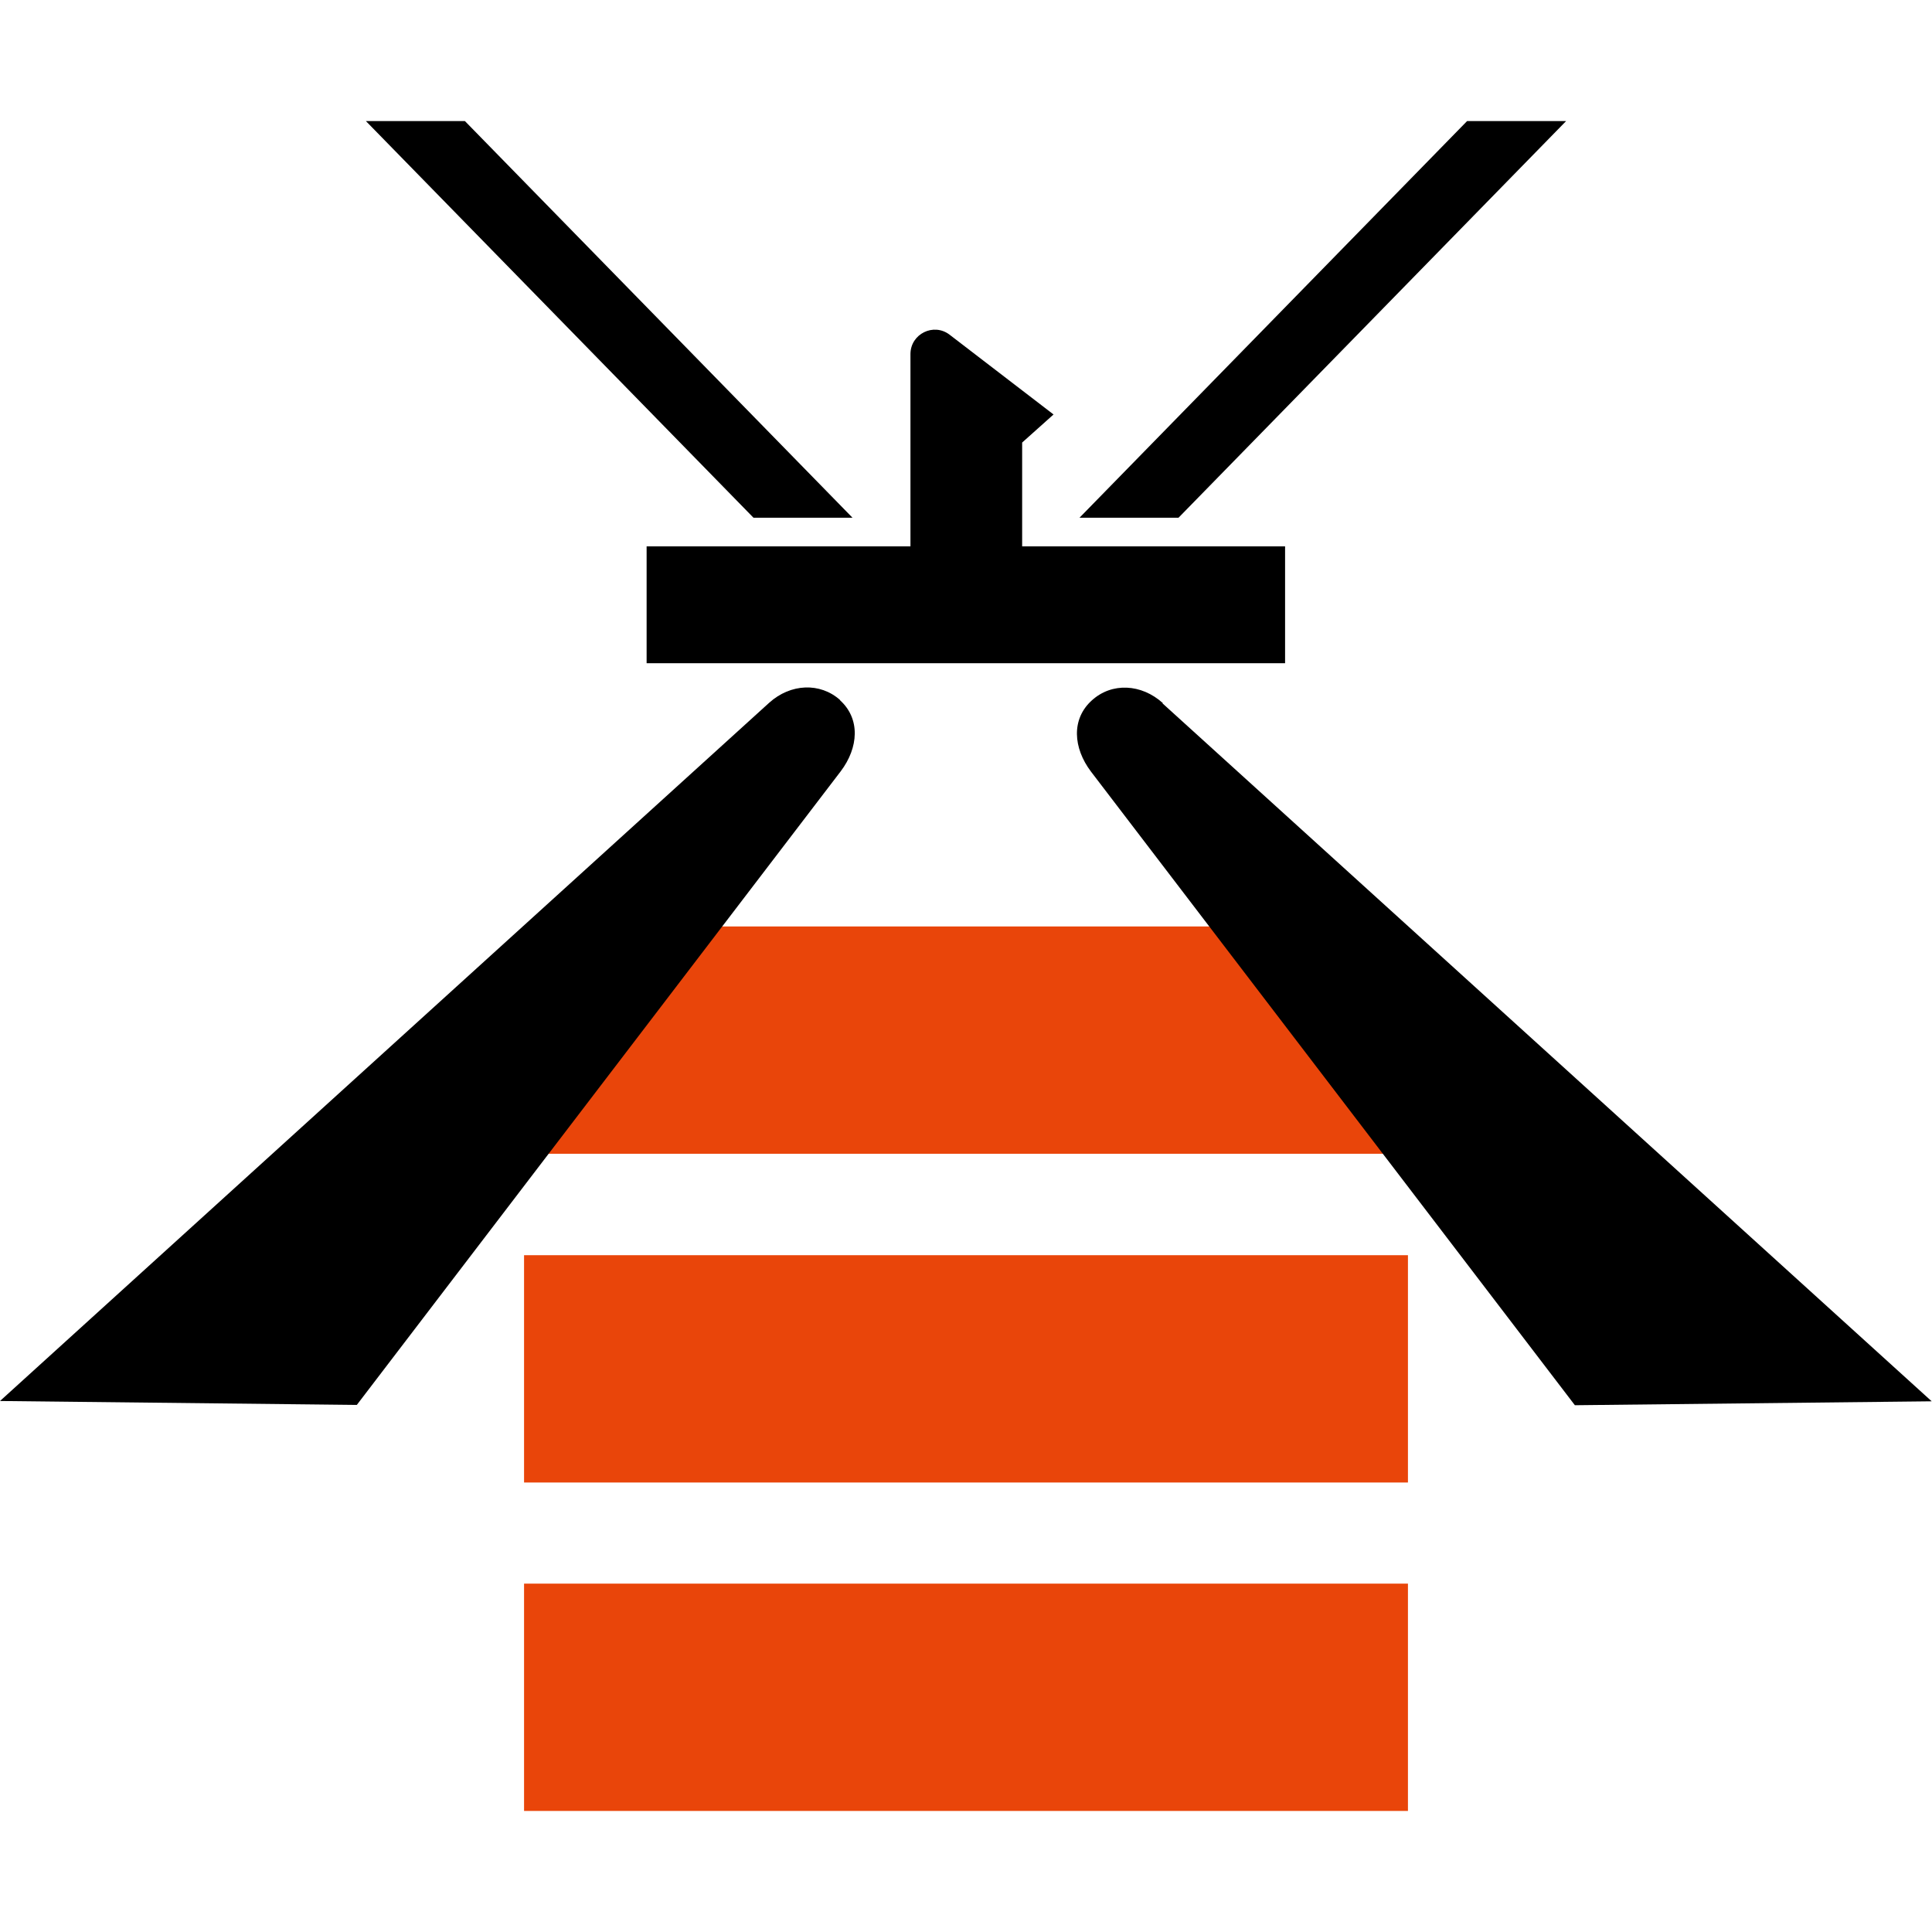
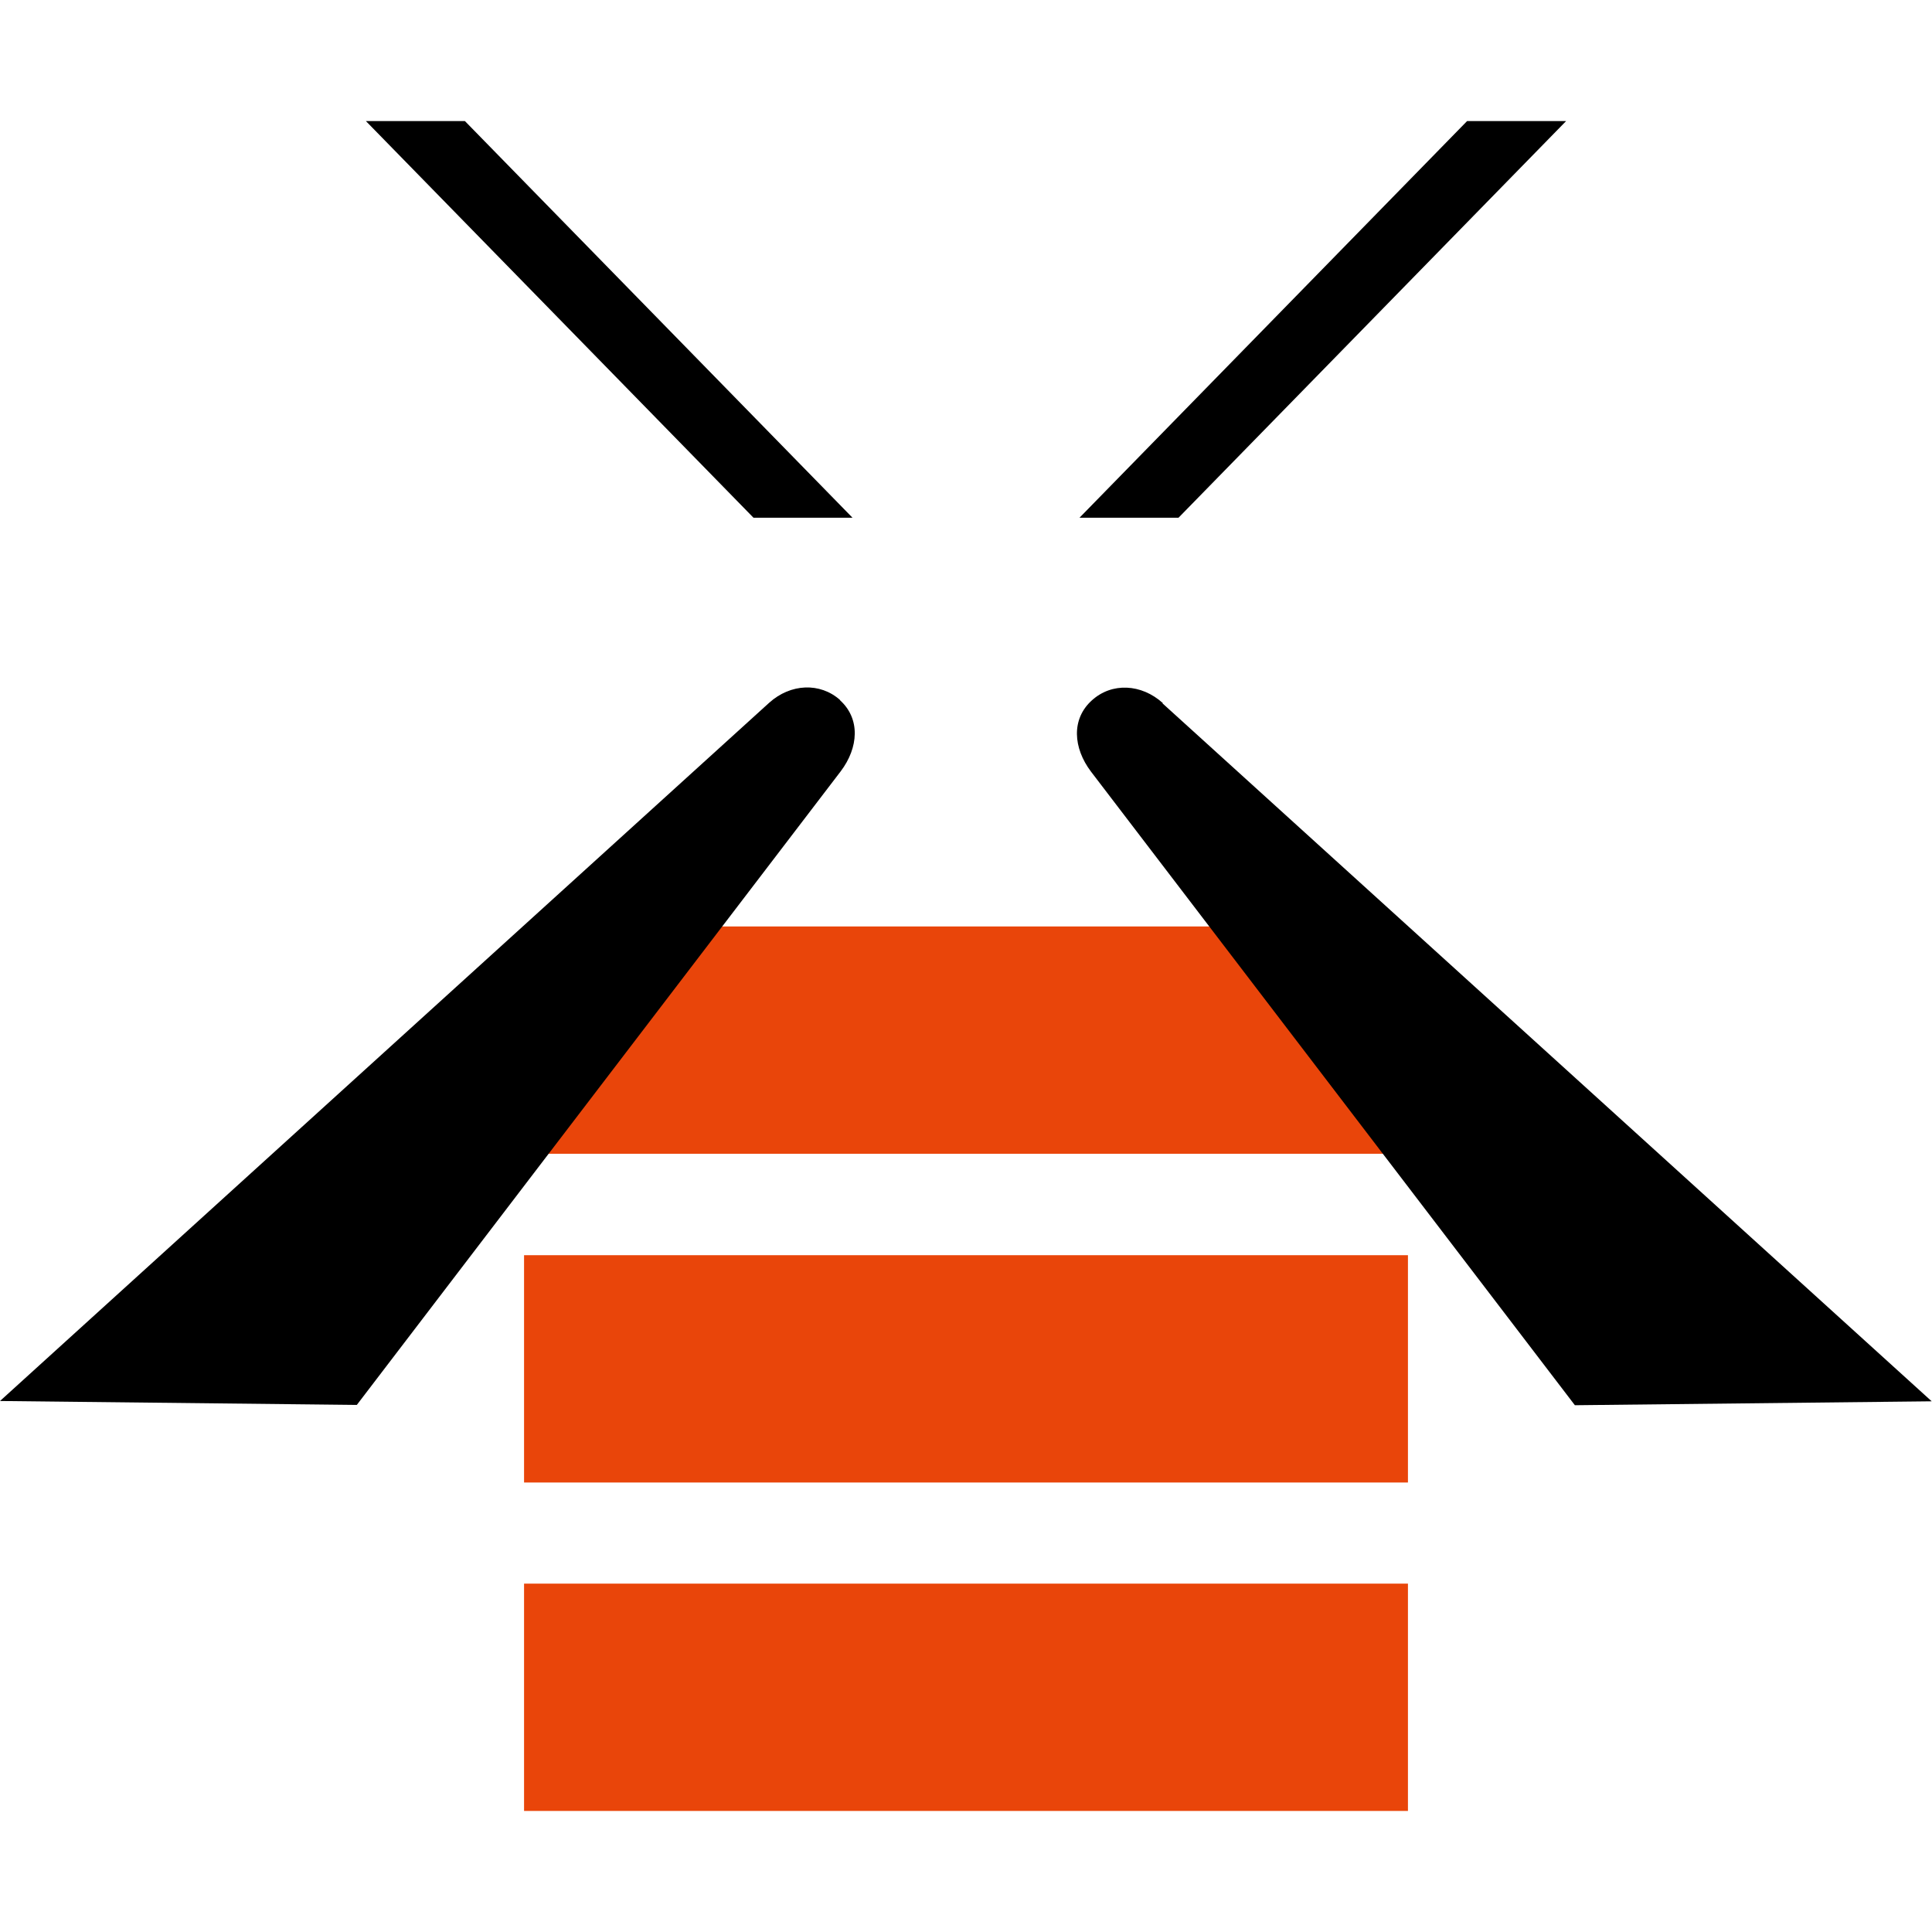
<svg xmlns="http://www.w3.org/2000/svg" viewBox="0 0 64 64">
  <path fill="#E9450A" d="M17.36,59.99h29.28v-7.53h-29.28v7.53ZM17.36,49.11h29.28v-7.53h-29.28v7.53ZM17.36,30.69v7.53h29.28v-7.53h-29.28Z" />
-   <path d="M21.42,18.1v3.87h21.15v-3.87h-8.71v-3.44l1.04-.93-3.44-2.64c-.53-.41-1.3-.03-1.3.64v6.37h-8.75Z" />
  <polygon points="28.24 17.15 15.4 4.01 12.12 4.01 24.96 17.15 28.24 17.15" />
  <polygon points="51.88 4.01 48.6 4.01 35.76 17.15 39.04 17.15 51.88 4.01" />
  <path d="M27.83,23.19c-.66-.59-1.64-.55-2.35.09L0,46.41l11.82.13,16.03-20.99c.59-.78.66-1.74-.03-2.36Z" />
  <path d="M38.52,23.29c-.71-.64-1.69-.69-2.35-.09-.69.62-.62,1.58-.03,2.36l16.03,20.99,11.82-.13-25.48-23.12Z" />
</svg>